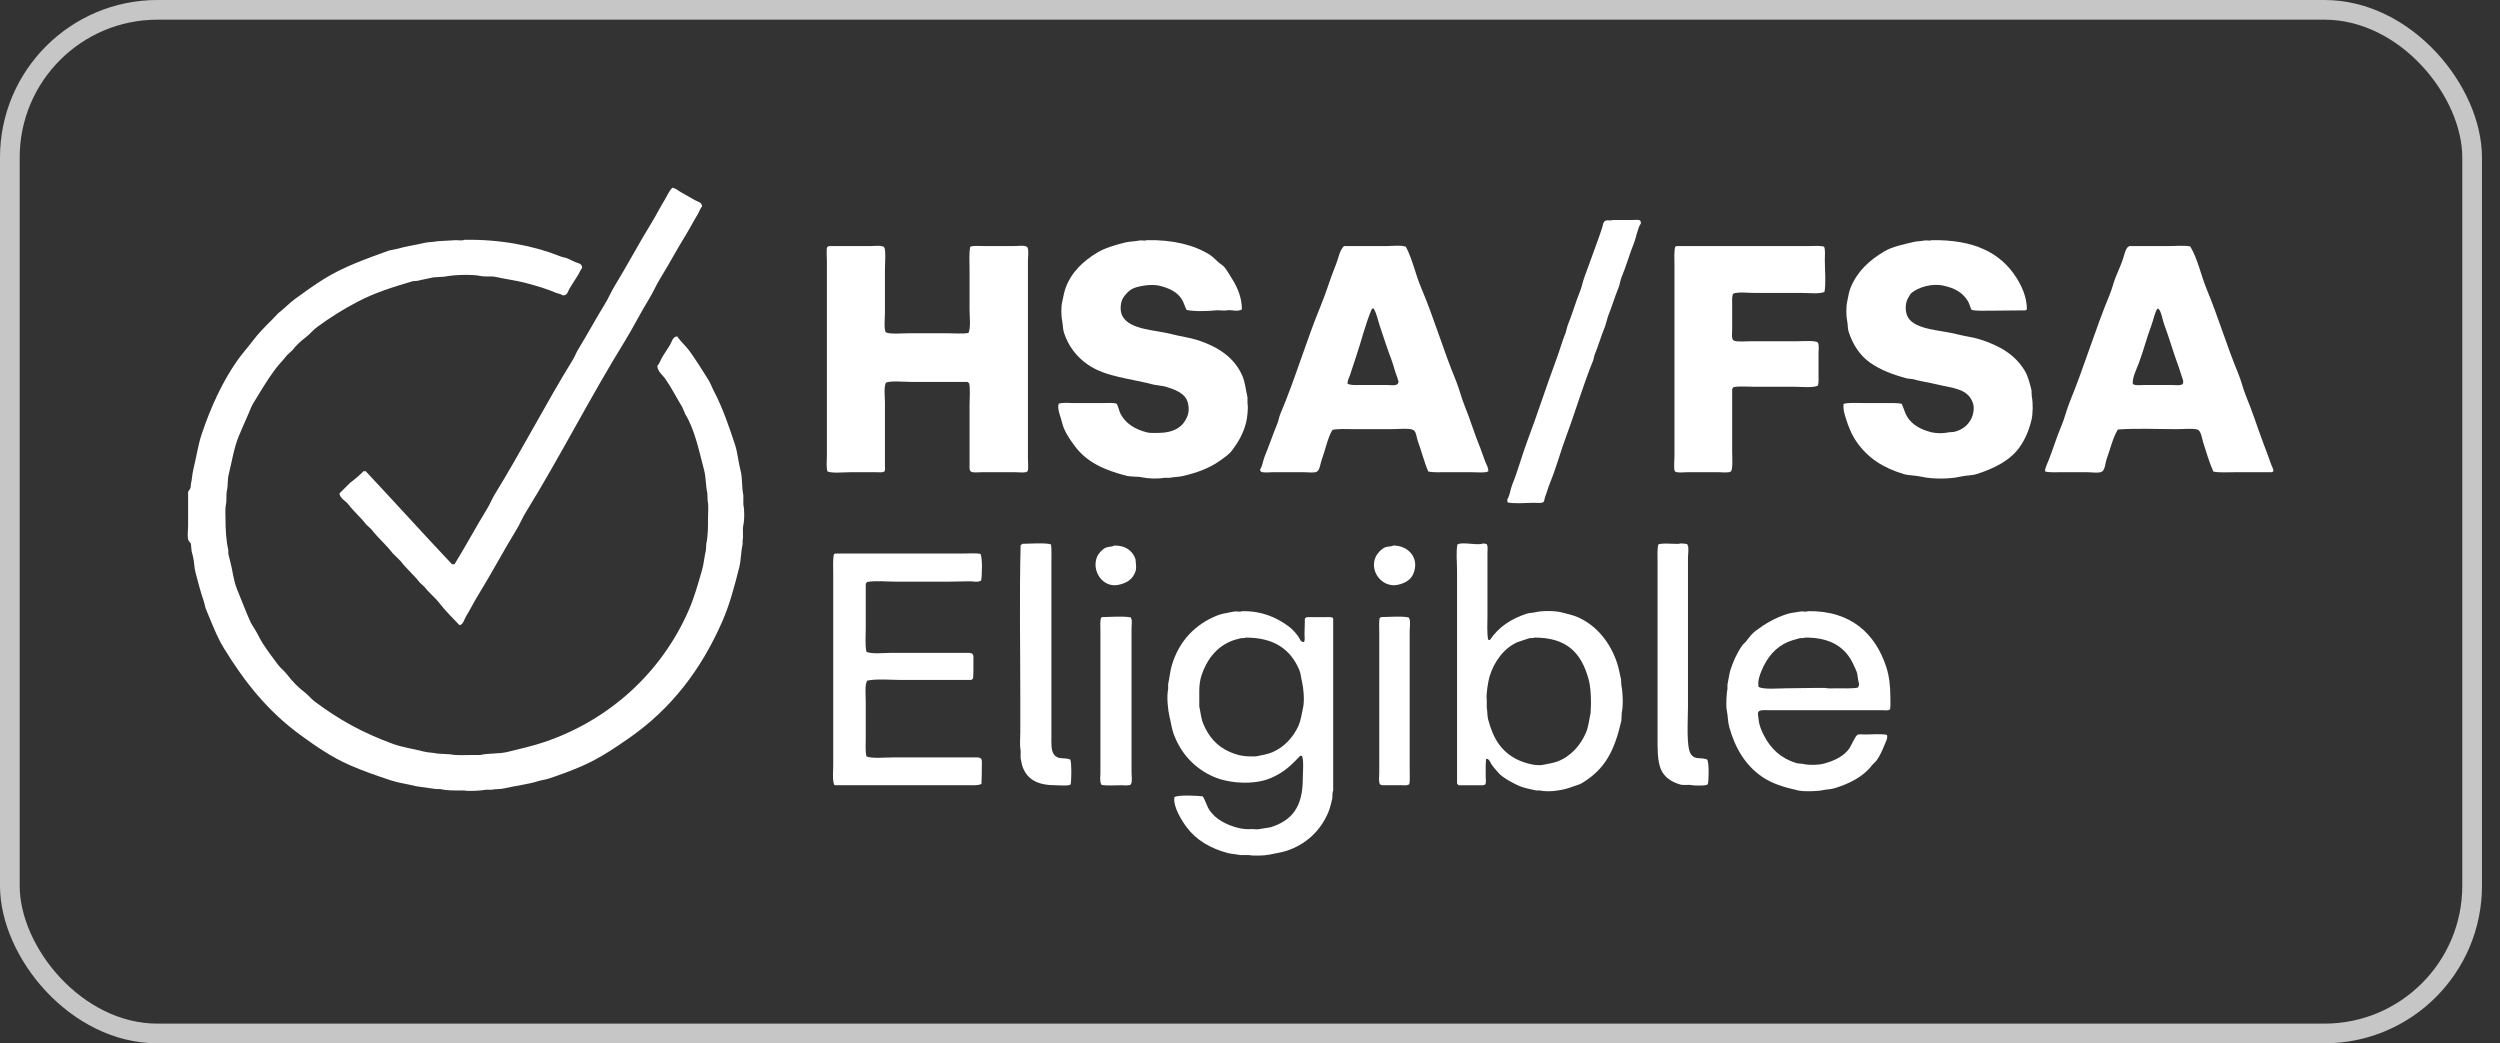
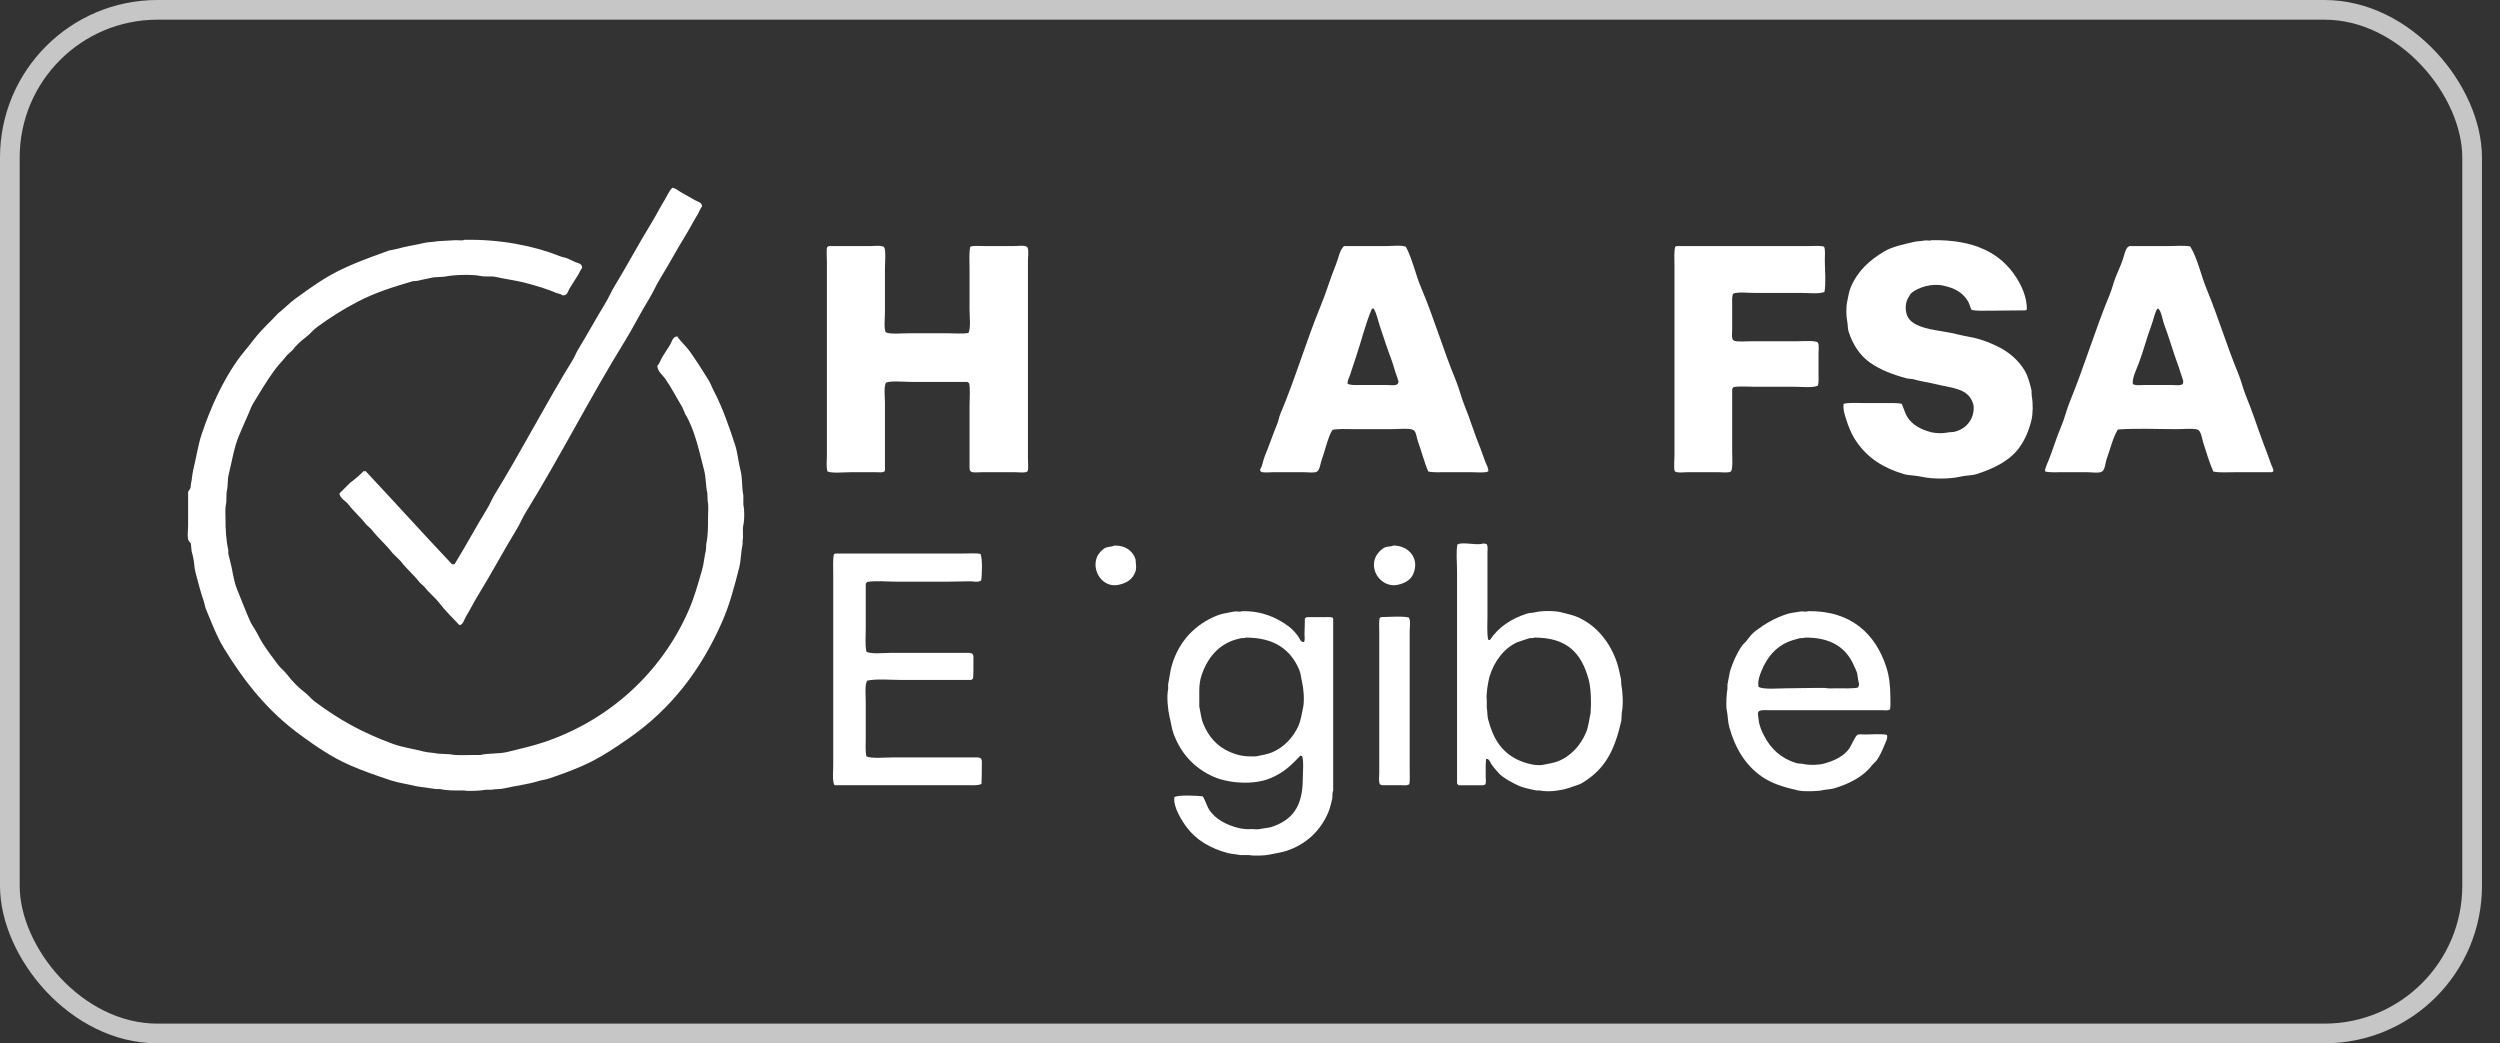
<svg xmlns="http://www.w3.org/2000/svg" width="127" height="53" viewBox="0 0 127 53" fill="none">
  <rect x="0" y="0" width="127" height="53" fill="#333333" stroke="none" />
  <g clip-path="url(#clip0_2255_5852)">
    <path fill-rule="evenodd" clip-rule="evenodd" d="M34.154 9.535C34.329 9.569 34.435 9.669 34.562 9.747C34.809 9.898 35.068 10.025 35.308 10.17C35.424 10.241 35.598 10.264 35.646 10.4C35.661 10.423 35.662 10.444 35.663 10.488C35.566 10.596 35.529 10.749 35.45 10.876C35.235 11.225 35.048 11.597 34.829 11.953C34.384 12.673 33.975 13.44 33.532 14.159C33.321 14.502 33.175 14.858 32.964 15.2C32.536 15.893 32.172 16.633 31.738 17.335C29.98 20.184 28.45 23.204 26.694 26.053C26.525 26.327 26.418 26.61 26.25 26.883C25.573 27.985 24.959 29.153 24.278 30.253C24.061 30.604 23.887 30.971 23.674 31.312C23.601 31.43 23.538 31.683 23.408 31.736C23.387 31.75 23.378 31.75 23.337 31.754C22.997 31.389 22.627 31.04 22.324 30.642C22.104 30.351 21.789 30.113 21.561 29.812L21.33 29.601C21.032 29.21 20.65 28.898 20.353 28.506L19.944 28.101C19.613 27.665 19.192 27.32 18.861 26.883L18.594 26.636C18.317 26.271 17.966 25.978 17.688 25.612C17.562 25.446 17.269 25.317 17.244 25.065L17.795 24.518C18.031 24.342 18.266 24.144 18.47 23.936H18.576C20.046 25.504 21.488 27.102 22.964 28.665H23.088C23.661 27.739 24.187 26.753 24.758 25.824C24.901 25.591 24.987 25.351 25.131 25.118C26.505 22.884 27.716 20.521 29.092 18.288C29.203 18.107 29.265 17.922 29.376 17.741C29.837 16.992 30.265 16.195 30.726 15.447C30.912 15.145 31.038 14.832 31.223 14.529C31.864 13.484 32.445 12.379 33.088 11.335C33.322 10.956 33.517 10.56 33.745 10.188C33.886 9.959 33.975 9.722 34.154 9.535Z" fill="white" />
-     <path fill-rule="evenodd" clip-rule="evenodd" d="M81.918 11.177H82.912C83.025 11.177 83.223 11.148 83.303 11.194C83.352 11.223 83.354 11.274 83.357 11.353C83.192 11.573 83.117 12.076 83.001 12.359C82.776 12.911 82.611 13.526 82.38 14.071C82.303 14.252 82.296 14.435 82.22 14.618C82.029 15.079 81.878 15.604 81.687 16.065L81.545 16.559C81.346 17.038 81.192 17.579 80.994 18.059L80.941 18.289C80.432 19.534 80.043 20.876 79.573 22.136C79.273 22.941 79.058 23.762 78.739 24.536C78.641 24.773 78.579 25.025 78.49 25.242C78.456 25.323 78.465 25.457 78.401 25.507C78.314 25.574 78.067 25.542 77.921 25.542C77.498 25.542 76.978 25.602 76.589 25.524C76.575 25.485 76.571 25.429 76.572 25.366C76.71 25.156 76.721 24.867 76.82 24.624C77.119 23.893 77.316 23.122 77.602 22.366C78.114 21.007 78.568 19.582 79.076 18.218C79.245 17.765 79.361 17.323 79.538 16.895C79.567 16.783 79.597 16.671 79.627 16.559C79.86 15.994 80.036 15.362 80.266 14.795C80.369 14.54 80.4 14.311 80.497 14.053C80.723 13.453 80.948 12.802 81.172 12.2C81.252 11.986 81.318 11.78 81.385 11.583C81.43 11.45 81.435 11.26 81.563 11.212C81.643 11.164 81.838 11.226 81.918 11.177Z" fill="white" />
    <path fill-rule="evenodd" clip-rule="evenodd" d="M23.588 12.183C25.413 12.148 27.138 12.489 28.437 13.013C28.581 13.071 28.704 13.077 28.845 13.136C28.962 13.185 29.101 13.263 29.218 13.313C29.383 13.382 29.572 13.376 29.573 13.613C29.486 13.707 29.448 13.835 29.378 13.948C29.234 14.179 29.078 14.423 28.934 14.654C28.841 14.802 28.841 15.005 28.597 15.007C28.494 14.93 28.351 14.919 28.224 14.866C27.744 14.663 27.256 14.522 26.696 14.371C26.234 14.247 25.709 14.188 25.204 14.071C24.943 14.011 24.674 14.077 24.405 14.018C23.972 13.925 22.993 13.961 22.593 14.054L22.025 14.089C21.768 14.151 21.45 14.202 21.208 14.266L20.977 14.283C19.974 14.575 19.042 14.872 18.206 15.307C17.445 15.702 16.771 16.127 16.11 16.613C15.901 16.766 15.729 16.988 15.524 17.142C15.284 17.323 15.048 17.538 14.867 17.777L14.582 18.042C14.387 18.298 14.15 18.527 13.961 18.783C13.56 19.325 13.219 19.91 12.86 20.495C12.76 20.658 12.708 20.828 12.629 21.007C12.468 21.371 12.291 21.769 12.131 22.154C11.884 22.752 11.78 23.449 11.616 24.113C11.546 24.396 11.592 24.635 11.527 24.925C11.479 25.141 11.526 25.411 11.474 25.648C11.431 25.849 11.456 26.141 11.456 26.372C11.456 26.921 11.49 27.484 11.598 27.942V28.137C11.625 28.247 11.659 28.384 11.687 28.49C11.825 28.996 11.854 29.48 12.043 29.937C12.266 30.477 12.469 31.022 12.7 31.543C12.769 31.698 12.879 31.859 12.966 32.002C13.105 32.227 13.199 32.452 13.339 32.672C13.579 33.05 13.856 33.408 14.121 33.766C14.248 33.939 14.437 34.074 14.565 34.243C14.826 34.587 15.142 34.918 15.488 35.178C15.664 35.31 15.809 35.505 15.986 35.637C17.207 36.548 18.387 37.215 19.964 37.79C20.456 37.969 21.012 38.043 21.527 38.178C21.765 38.24 22.023 38.232 22.238 38.284L22.877 38.319C23.168 38.383 23.564 38.355 23.907 38.355H24.387C24.841 38.251 25.342 38.307 25.79 38.196C26.428 38.038 27.068 37.894 27.637 37.702C30.998 36.566 33.605 34.139 34.973 31.031C35.26 30.379 35.459 29.674 35.666 28.948C35.76 28.617 35.782 28.27 35.861 27.942L35.879 27.625C35.967 27.235 35.968 26.777 35.968 26.301C35.968 26.033 36.004 25.691 35.95 25.454L35.932 25.048C35.845 24.673 35.87 24.273 35.773 23.901C35.51 22.901 35.295 21.829 34.813 21.042L34.654 20.672C34.355 20.184 34.107 19.683 33.783 19.225C33.655 19.044 33.403 18.869 33.392 18.589C33.513 18.457 33.563 18.27 33.659 18.113C33.776 17.921 33.914 17.72 34.032 17.53C34.125 17.379 34.169 17.095 34.405 17.089C34.575 17.355 34.843 17.572 35.026 17.83C35.364 18.304 35.678 18.797 35.986 19.295C36.101 19.482 36.167 19.681 36.27 19.878C36.702 20.703 37.018 21.615 37.336 22.578C37.475 23 37.505 23.473 37.62 23.901C37.726 24.298 37.67 24.746 37.762 25.154V25.631C37.822 25.908 37.824 26.394 37.762 26.672C37.705 26.926 37.776 27.23 37.726 27.448V27.643C37.636 28.03 37.648 28.454 37.549 28.843C37.299 29.825 37.063 30.721 36.696 31.56C35.614 34.038 34.084 36.007 31.989 37.472C31.24 37.996 30.443 38.534 29.556 38.919C29.015 39.154 28.446 39.364 27.868 39.555C27.691 39.613 27.541 39.618 27.353 39.678C26.82 39.849 26.203 39.912 25.613 40.049C25.385 40.102 25.156 40.075 24.956 40.12H24.671C24.45 40.168 23.798 40.205 23.57 40.155H23.108C22.845 40.155 22.587 40.135 22.362 40.084H22.149L21.154 39.943C20.732 39.834 20.27 39.779 19.858 39.643C19.13 39.404 18.429 39.158 17.762 38.867C16.851 38.468 16.035 37.903 15.275 37.349C13.623 36.143 12.453 34.69 11.368 32.919C11.013 32.34 10.733 31.593 10.462 30.943C10.406 30.809 10.401 30.69 10.355 30.554C10.197 30.091 10.059 29.576 9.929 29.072C9.858 28.8 9.876 28.559 9.804 28.278C9.785 28.2 9.753 28.074 9.733 27.995L9.698 27.625C9.677 27.564 9.597 27.507 9.574 27.448C9.5 27.267 9.556 26.925 9.556 26.707V24.995C9.578 24.932 9.656 24.849 9.68 24.784L9.698 24.59C9.757 24.352 9.759 24.106 9.822 23.848C9.973 23.238 10.057 22.618 10.248 22.048C10.711 20.672 11.297 19.394 12.06 18.307C12.295 17.972 12.582 17.659 12.824 17.336C13.119 16.942 13.456 16.603 13.801 16.26L14.139 15.907C14.437 15.683 14.692 15.402 14.991 15.183C15.464 14.838 15.946 14.492 16.448 14.177C17.433 13.559 18.57 13.158 19.751 12.73L20.177 12.642C20.602 12.514 21.087 12.452 21.545 12.342C21.77 12.288 22.015 12.3 22.22 12.254C22.528 12.236 22.836 12.218 23.144 12.201C23.265 12.201 23.504 12.235 23.588 12.183Z" fill="white" />
-     <path fill-rule="evenodd" clip-rule="evenodd" d="M58.258 12.2C59.593 12.176 60.648 12.439 61.455 12.941C61.648 13.061 61.794 13.25 61.97 13.382C62.055 13.446 62.156 13.511 62.219 13.594C62.374 13.8 62.486 13.998 62.627 14.229C62.861 14.612 63.087 15.115 63.089 15.712C63.037 15.744 63.037 15.76 62.947 15.764C62.835 15.829 62.52 15.726 62.343 15.764C62.191 15.797 61.94 15.75 61.792 15.764C61.354 15.809 60.691 15.831 60.282 15.747C60.187 15.576 60.138 15.363 60.034 15.2C59.791 14.819 59.388 14.634 58.879 14.511C58.464 14.412 57.742 14.542 57.494 14.688C57.32 14.79 57.18 14.945 57.068 15.111C56.918 15.333 56.872 15.774 57.014 16.047C57.389 16.766 58.672 16.748 59.554 16.982C59.968 17.092 60.443 17.149 60.851 17.282C61.866 17.614 62.698 18.148 63.107 19.082C63.251 19.413 63.286 19.799 63.373 20.194V20.494C63.42 20.724 63.361 21.234 63.302 21.465C63.156 22.037 62.898 22.471 62.592 22.877C62.433 23.087 62.187 23.252 61.97 23.406C61.446 23.779 60.826 24.009 60.087 24.183C59.858 24.236 59.642 24.225 59.43 24.271H59.146C58.844 24.334 58.324 24.314 58.045 24.253C57.751 24.19 57.487 24.235 57.21 24.165C56.1 23.884 55.208 23.472 54.617 22.683C54.408 22.405 54.193 22.107 54.048 21.765C53.973 21.588 53.949 21.419 53.888 21.235C53.825 21.045 53.709 20.701 53.782 20.512C53.961 20.434 54.322 20.476 54.563 20.476H56.02C56.247 20.476 56.56 20.445 56.73 20.512C56.815 20.662 56.84 20.86 56.925 21.024C57.179 21.512 57.647 21.804 58.24 21.959C58.404 22.002 58.576 21.994 58.773 21.994C59.617 21.994 60.113 21.717 60.336 21.094C60.417 20.868 60.389 20.543 60.3 20.335C60.128 19.934 59.611 19.762 59.163 19.629L58.613 19.541C57.387 19.216 56.171 19.153 55.256 18.518C54.702 18.133 54.277 17.603 54.048 16.894C53.985 16.699 54.007 16.529 53.959 16.312C53.906 16.066 53.899 15.602 53.959 15.341C54.016 15.094 54.052 14.846 54.137 14.617C54.436 13.81 55.042 13.254 55.735 12.835C56.132 12.595 56.642 12.45 57.139 12.323C57.392 12.258 57.639 12.271 57.885 12.217C57.999 12.192 58.173 12.252 58.258 12.2Z" fill="white" />
    <path fill-rule="evenodd" clip-rule="evenodd" d="M98.118 12.201C100.253 12.162 101.623 12.827 102.434 14.107C102.694 14.518 102.962 15.068 102.967 15.713C102.941 15.728 102.916 15.745 102.896 15.766C102.292 15.771 101.688 15.777 101.084 15.783C100.775 15.783 100.414 15.799 100.16 15.748C100.085 15.616 100.05 15.426 99.965 15.289C99.698 14.859 99.315 14.643 98.739 14.513C98.128 14.374 97.458 14.602 97.123 14.866C97.037 14.933 96.987 15.053 96.928 15.148C96.761 15.415 96.775 15.895 96.945 16.154C97.347 16.764 98.611 16.766 99.432 16.983C99.803 17.082 100.231 17.127 100.604 17.248C101.602 17.571 102.366 18.017 102.86 18.836C103.024 19.108 103.109 19.471 103.198 19.807C103.203 19.919 103.209 20.03 103.215 20.142C103.283 20.459 103.274 21.032 103.198 21.342C103.064 21.883 102.871 22.326 102.594 22.719C102.116 23.394 101.304 23.798 100.427 24.078C100.143 24.168 99.87 24.144 99.556 24.219C99.033 24.343 98.145 24.34 97.62 24.219C97.29 24.142 96.997 24.168 96.697 24.078C95.658 23.766 94.89 23.263 94.334 22.472C94.066 22.089 93.903 21.697 93.748 21.183C93.691 20.995 93.615 20.75 93.659 20.513C93.955 20.44 94.406 20.477 94.761 20.477H95.897C96.136 20.477 96.423 20.467 96.608 20.513C96.707 20.728 96.769 20.986 96.892 21.183C97.142 21.584 97.594 21.83 98.118 21.96C98.324 22.011 98.68 22.026 98.899 21.978C99.058 21.942 99.178 21.966 99.325 21.925C99.714 21.816 99.971 21.6 100.142 21.272C100.224 21.115 100.316 20.755 100.231 20.495C99.98 19.724 99.204 19.727 98.384 19.525C98.003 19.431 97.551 19.37 97.176 19.26L96.874 19.225C96.168 19.036 95.533 18.797 95.009 18.43C94.486 18.064 94.124 17.514 93.908 16.842C93.853 16.671 93.879 16.505 93.837 16.313C93.781 16.06 93.779 15.581 93.837 15.324C93.894 15.07 93.92 14.825 94.015 14.601C94.366 13.765 94.96 13.231 95.702 12.783C96.132 12.524 96.68 12.419 97.23 12.289C97.411 12.246 97.591 12.256 97.762 12.218C97.872 12.194 98.037 12.251 98.118 12.201Z" fill="white" />
    <path fill-rule="evenodd" clip-rule="evenodd" d="M42.113 12.5H44.227C44.417 12.5 44.85 12.442 44.919 12.571C45.011 12.693 44.955 13.439 44.955 13.665V15.871C44.955 16.177 44.896 16.635 44.99 16.877C45.195 16.992 45.832 16.93 46.145 16.93H48.152C48.487 16.93 48.896 16.97 49.2 16.912C49.325 16.642 49.253 16.076 49.253 15.712V13.647C49.253 13.286 49.22 12.839 49.289 12.536C49.447 12.466 49.763 12.5 49.981 12.5H51.491C51.679 12.5 52.093 12.445 52.184 12.553C52.275 12.675 52.219 13.068 52.219 13.259V23.283C52.219 23.425 52.256 23.848 52.202 23.936C52.137 24.04 51.724 23.989 51.562 23.989H49.857C49.682 23.989 49.351 24.037 49.289 23.919C49.237 23.845 49.253 23.689 49.253 23.565V20.583C49.253 20.227 49.297 19.795 49.235 19.471C49.204 19.452 49.171 19.427 49.147 19.401H46.287C45.935 19.401 45.278 19.331 45.008 19.436C44.889 19.648 44.955 20.153 44.955 20.459V23.636C44.955 23.727 44.975 23.874 44.937 23.936C44.885 24.021 44.628 23.989 44.493 23.989H43.178C42.86 23.989 42.284 24.049 42.042 23.954C41.962 23.771 42.006 23.404 42.006 23.16V13.242C42.006 13.101 41.969 12.635 42.024 12.553C42.041 12.528 42.09 12.521 42.113 12.5Z" fill="white" />
    <path fill-rule="evenodd" clip-rule="evenodd" d="M75.469 23.494C75.368 23.251 75.297 22.999 75.203 22.771C74.901 22.043 74.678 21.28 74.385 20.565C74.215 20.148 74.133 19.747 73.959 19.33C73.323 17.8 72.85 16.16 72.201 14.635C71.906 13.943 71.761 13.182 71.419 12.535C71.181 12.443 70.728 12.5 70.424 12.5H68.275C68.043 12.723 68 13.112 67.867 13.435C67.584 14.121 67.375 14.852 67.085 15.553C66.346 17.342 65.799 19.245 65.043 21.024C64.969 21.198 64.955 21.362 64.883 21.536C64.661 22.072 64.464 22.658 64.243 23.195C64.153 23.414 64.138 23.661 64.013 23.848C64.017 23.909 64.019 23.922 64.048 23.953C64.154 24.033 64.481 23.989 64.652 23.989H66.251C66.431 23.989 66.795 24.039 66.908 23.953C67.053 23.855 67.073 23.548 67.139 23.371C67.314 22.901 67.444 22.236 67.689 21.836C67.987 21.773 68.418 21.8 68.773 21.8H70.727C70.954 21.8 71.644 21.745 71.774 21.836C71.951 21.898 71.957 22.224 72.023 22.401C72.211 22.903 72.344 23.463 72.556 23.953C72.779 24.004 73.113 23.989 73.391 23.989H74.794C74.977 23.989 75.474 24.03 75.576 23.953C75.587 23.948 75.599 23.942 75.611 23.936C75.604 23.747 75.525 23.63 75.469 23.494ZM70.46 19.559H69.092C68.853 19.559 68.595 19.577 68.453 19.489C68.457 19.297 68.531 19.201 68.577 19.065C68.686 18.743 68.778 18.445 68.879 18.147C69.162 17.321 69.358 16.459 69.696 15.677H69.785C69.942 15.941 69.997 16.274 70.105 16.594C70.292 17.151 70.484 17.739 70.691 18.289C70.802 18.583 70.861 18.878 70.975 19.153C71.007 19.23 71.002 19.305 71.046 19.365C71.042 19.643 70.724 19.559 70.46 19.559Z" fill="white" />
    <path fill-rule="evenodd" clip-rule="evenodd" d="M85.17 12.5H91.937C92.17 12.5 92.491 12.467 92.665 12.535C92.735 12.694 92.701 13.006 92.701 13.223C92.701 13.702 92.767 14.4 92.683 14.829C92.434 14.943 91.922 14.882 91.582 14.882H89.149C88.817 14.882 88.312 14.815 88.047 14.918C87.973 15.045 87.994 15.295 87.994 15.5V16.735C87.994 16.925 87.944 17.242 88.083 17.3C88.193 17.381 88.756 17.335 88.953 17.335H91.333C91.57 17.335 92.254 17.282 92.346 17.406C92.42 17.503 92.381 17.794 92.381 17.953V19.047C92.381 19.232 92.398 19.463 92.346 19.594C92.072 19.714 91.522 19.647 91.156 19.647H89.113C88.777 19.647 88.369 19.608 88.065 19.665C88.046 19.696 88.02 19.729 87.994 19.753V22.93C87.994 23.145 88.042 23.89 87.923 23.953C87.817 24.033 87.49 23.989 87.319 23.989H85.721C85.559 23.989 85.144 24.039 85.081 23.936C85.018 23.833 85.063 23.307 85.063 23.142V13.506C85.063 13.19 85.034 12.794 85.099 12.535C85.139 12.525 85.146 12.522 85.17 12.5Z" fill="white" />
    <path fill-rule="evenodd" clip-rule="evenodd" d="M115.384 23.618C115.257 23.246 115.124 22.906 114.994 22.559C114.687 21.743 114.433 20.929 114.106 20.142C113.941 19.746 113.862 19.355 113.697 18.959C113.119 17.569 112.678 16.08 112.099 14.688C111.802 13.978 111.648 13.149 111.264 12.518C110.955 12.459 110.539 12.5 110.198 12.5H108.173C108.16 12.512 108.133 12.524 108.12 12.536C107.987 12.585 107.89 13.031 107.835 13.188C107.736 13.475 107.597 13.79 107.48 14.071C107.356 14.37 107.301 14.659 107.178 14.953C106.44 16.728 105.882 18.614 105.154 20.389C104.978 20.819 104.89 21.236 104.71 21.66C104.478 22.203 104.306 22.776 104.088 23.336C104.052 23.428 103.863 23.844 103.893 23.901V23.954C104.097 24.005 104.414 23.989 104.674 23.989H106.042C106.24 23.989 106.661 24.049 106.787 23.954C106.944 23.845 106.947 23.511 107.018 23.318C107.195 22.843 107.332 22.232 107.587 21.818C108.546 21.75 109.598 21.801 110.589 21.801C110.811 21.801 111.535 21.747 111.655 21.836C111.809 21.89 111.867 22.297 111.921 22.471C112.071 22.952 112.236 23.497 112.436 23.954C112.726 24.019 113.154 23.989 113.502 23.989H115.42C115.441 23.968 115.465 23.951 115.491 23.936C115.482 23.79 115.42 23.724 115.384 23.618ZM110.891 19.489C110.829 19.607 110.498 19.559 110.322 19.559H108.919C108.762 19.559 108.482 19.596 108.386 19.524H108.35C108.294 19.22 108.556 18.709 108.652 18.448C108.891 17.81 109.059 17.143 109.292 16.524C109.401 16.233 109.447 15.918 109.594 15.677C109.63 15.684 109.628 15.681 109.647 15.694C109.772 15.745 109.872 16.295 109.931 16.453C110.196 17.157 110.413 17.936 110.678 18.642C110.753 18.844 110.801 19.047 110.873 19.242C110.896 19.305 110.932 19.425 110.891 19.489Z" fill="white" />
    <path fill-rule="evenodd" clip-rule="evenodd" d="M82.366 34.825C82.36 34.719 82.354 34.613 82.348 34.507C82.285 34.242 82.238 33.956 82.153 33.696C81.816 32.663 81.128 31.793 80.181 31.366C79.91 31.244 79.605 31.179 79.293 31.101C78.961 31.018 78.318 31.023 77.996 31.101C77.84 31.139 77.717 31.125 77.57 31.172C76.754 31.431 76.115 31.868 75.687 32.513C75.641 32.51 75.627 32.505 75.599 32.495C75.529 32.142 75.563 31.652 75.563 31.242V28.066C75.563 27.96 75.59 27.767 75.545 27.695C75.539 27.678 75.533 27.66 75.528 27.642C75.46 27.627 75.417 27.609 75.332 27.607C75.139 27.725 74.284 27.524 74.089 27.642C74.071 27.648 74.053 27.654 74.035 27.66C73.961 28.048 74.018 28.561 74.018 28.983V39.801C74.044 39.826 74.07 39.859 74.089 39.89H75.101C75.225 39.89 75.41 39.916 75.456 39.837C75.501 39.76 75.474 39.574 75.474 39.466C75.474 39.169 75.465 38.835 75.492 38.566L75.51 38.549C75.551 38.553 75.56 38.552 75.581 38.566C75.679 38.614 75.7 38.725 75.758 38.813C75.865 38.974 76.005 39.125 76.132 39.272C76.33 39.505 76.947 39.843 77.268 39.96C77.512 40.05 77.772 40.095 78.032 40.154H78.21C78.771 40.276 79.525 40.111 79.897 39.96C80.058 39.895 80.217 39.869 80.359 39.784C81.543 39.07 82.013 38.146 82.366 36.607C82.372 36.478 82.378 36.348 82.384 36.219C82.465 35.849 82.446 35.19 82.366 34.825ZM80.803 36.219C80.726 36.565 80.698 36.908 80.572 37.207C80.293 37.868 79.786 38.438 79.098 38.69C78.878 38.77 78.649 38.795 78.405 38.849C77.952 38.948 77.288 38.695 77.037 38.566C76.247 38.159 75.85 37.5 75.599 36.554C75.546 36.359 75.569 36.144 75.528 35.954V35.548C75.481 35.303 75.599 34.599 75.67 34.366C75.898 33.609 76.403 32.921 77.091 32.619C77.286 32.554 77.481 32.49 77.677 32.425C77.769 32.401 77.874 32.432 77.943 32.389C79.62 32.384 80.335 33.191 80.696 34.49C80.796 34.846 80.821 35.268 80.821 35.743C80.815 35.901 80.809 36.06 80.803 36.219Z" fill="white" />
-     <path fill-rule="evenodd" clip-rule="evenodd" d="M85.358 27.607C85.496 27.604 85.605 27.619 85.713 27.642L85.731 27.695C85.807 27.812 85.749 28.15 85.749 28.348V35.936C85.749 36.563 85.653 37.94 85.891 38.301C86.103 38.623 86.377 38.45 86.726 38.584C86.825 38.755 86.81 39.591 86.761 39.837C86.73 39.853 86.731 39.859 86.69 39.872C86.614 39.92 86.049 39.908 85.962 39.889C85.748 39.843 85.548 39.909 85.358 39.854C84.914 39.727 84.554 39.49 84.381 39.095C84.188 38.655 84.204 38.017 84.204 37.383V28.613C84.204 28.299 84.181 27.917 84.239 27.66C84.425 27.581 84.791 27.624 85.038 27.624C85.132 27.624 85.296 27.645 85.358 27.607Z" fill="white" />
-     <path fill-rule="evenodd" clip-rule="evenodd" d="M51.937 27.625C52.273 27.622 53.164 27.56 53.394 27.66C53.426 27.951 53.411 28.312 53.411 28.631V37.367C53.411 37.734 53.383 38.109 53.536 38.319C53.754 38.62 54.032 38.455 54.37 38.584C54.447 38.755 54.431 39.648 54.388 39.855L54.335 39.872C54.243 39.93 53.759 39.89 53.607 39.89C52.724 39.89 52.193 39.604 51.955 38.972C51.899 38.824 51.882 38.665 51.848 38.514V38.108C51.793 37.848 51.831 37.482 51.831 37.19V35.39C51.831 32.832 51.782 30.223 51.848 27.695C51.88 27.676 51.913 27.651 51.937 27.625Z" fill="white" />
    <path fill-rule="evenodd" clip-rule="evenodd" d="M56.604 27.713C57.185 27.704 57.546 27.987 57.687 28.419L57.705 28.666C57.718 28.734 57.72 28.925 57.687 29.019C57.551 29.413 57.275 29.607 56.835 29.707C56.013 29.894 55.43 28.979 55.734 28.278C55.809 28.105 56.005 27.895 56.178 27.819C56.305 27.763 56.488 27.786 56.604 27.713Z" fill="white" />
    <path fill-rule="evenodd" clip-rule="evenodd" d="M70.78 27.713C71.559 27.711 72.135 28.368 71.792 29.16C71.662 29.461 71.371 29.627 71.011 29.707C70.235 29.879 69.562 29.046 69.874 28.313C69.96 28.111 70.17 27.887 70.371 27.801C70.493 27.749 70.671 27.78 70.78 27.713Z" fill="white" />
    <path fill-rule="evenodd" clip-rule="evenodd" d="M42.434 28.118H48.989C49.252 28.118 49.573 28.092 49.806 28.136C49.917 28.329 49.89 29.271 49.841 29.495L49.788 29.512C49.674 29.591 49.443 29.531 49.291 29.53L48.189 29.548C47.312 29.547 46.385 29.547 45.507 29.548C45.043 29.548 44.48 29.485 44.051 29.565C44.032 29.596 44.006 29.629 43.98 29.654V31.895C43.98 32.288 43.94 32.778 44.015 33.112C44.299 33.238 44.88 33.166 45.259 33.166H49.024C49.185 33.166 49.346 33.144 49.415 33.236C49.468 33.306 49.45 33.468 49.45 33.589C49.45 33.882 49.454 34.206 49.433 34.471C49.401 34.49 49.368 34.516 49.344 34.542H45.827C45.279 34.542 44.528 34.471 44.051 34.577C43.922 34.8 43.98 35.3 43.98 35.636V37.454C43.98 37.769 43.951 38.166 44.015 38.425C44.283 38.546 44.973 38.477 45.347 38.477H49.433C49.597 38.477 49.77 38.454 49.841 38.548C49.895 38.618 49.877 38.779 49.877 38.901C49.877 39.207 49.874 39.54 49.859 39.819C49.716 39.909 49.445 39.889 49.202 39.889H42.417C42.399 39.875 42.412 39.883 42.381 39.872C42.276 39.644 42.328 39.181 42.328 38.866V29.142C42.328 28.818 42.303 28.421 42.363 28.154C42.403 28.143 42.411 28.14 42.434 28.118Z" fill="white" />
    <path fill-rule="evenodd" clip-rule="evenodd" d="M67.371 31.349H66.376C66.352 31.375 66.318 31.4 66.287 31.419C66.28 31.652 66.281 31.949 66.269 32.178C66.263 32.294 66.303 32.503 66.252 32.584V32.619C66.05 32.611 66.05 32.477 65.968 32.355C65.843 32.17 65.648 31.957 65.47 31.825C64.878 31.387 64.133 31.028 63.09 31.049C63.001 31.104 62.819 31.04 62.699 31.066C62.414 31.13 62.104 31.158 61.847 31.261C60.712 31.713 59.906 32.559 59.538 33.767C59.441 34.083 59.416 34.418 59.342 34.755V35.002C59.256 35.398 59.333 36.084 59.413 36.414C59.494 36.745 59.519 37.006 59.626 37.296C59.997 38.297 60.703 39.051 61.669 39.467C62.437 39.797 63.69 39.886 64.529 39.537C65.208 39.255 65.594 38.879 66.056 38.39C66.103 38.394 66.117 38.398 66.145 38.408C66.243 38.656 66.181 39.247 66.181 39.573C66.181 40.996 65.625 41.685 64.546 42.026C64.328 42.061 64.108 42.096 63.889 42.131C63.777 42.126 63.664 42.12 63.552 42.114C63.406 42.144 63.077 42.103 62.912 42.061C62.304 41.906 61.771 41.627 61.456 41.178C61.307 40.966 61.24 40.673 61.101 40.455C60.803 40.419 59.873 40.371 59.662 40.49C59.569 40.981 60.071 41.741 60.284 42.026C60.761 42.665 61.48 43.097 62.362 43.332C62.577 43.389 62.793 43.392 63.001 43.437H63.445C63.657 43.483 64.244 43.468 64.458 43.42C64.758 43.352 65.066 43.317 65.346 43.226C66.349 42.898 67.082 42.203 67.477 41.267C67.565 41.059 67.615 40.821 67.673 40.596C67.705 40.468 67.662 40.277 67.726 40.173V31.419C67.683 31.328 67.506 31.349 67.371 31.349ZM66.198 35.937C66.128 36.255 66.087 36.579 65.968 36.855C65.714 37.44 65.227 37.965 64.635 38.214C64.375 38.323 64.109 38.359 63.8 38.425H63.534C63.074 38.425 62.774 38.327 62.468 38.196C61.818 37.917 61.385 37.405 61.118 36.749C61.013 36.489 60.988 36.175 60.923 35.884V35.09C60.924 34.834 60.958 34.553 61.03 34.331C61.287 33.535 61.769 32.903 62.504 32.584C62.659 32.517 62.852 32.466 63.019 32.425C63.111 32.403 63.216 32.432 63.285 32.39C64.757 32.387 65.572 33.014 66.003 34.031C66.088 34.231 66.086 34.415 66.145 34.649C66.219 34.942 66.276 35.584 66.198 35.937Z" fill="white" />
    <path fill-rule="evenodd" clip-rule="evenodd" d="M96.032 35.477C96.032 34.844 95.971 34.334 95.819 33.871C95.279 32.229 94.057 31.007 91.84 31.048C91.751 31.103 91.569 31.04 91.45 31.066C91.239 31.112 91.003 31.121 90.792 31.189C90.149 31.395 89.655 31.695 89.176 32.054C89.001 32.184 88.846 32.391 88.714 32.566C88.654 32.645 88.559 32.713 88.501 32.795C88.236 33.172 88.027 33.633 87.879 34.119C87.838 34.336 87.796 34.554 87.755 34.772V34.983C87.713 35.173 87.668 35.842 87.719 36.077C87.78 36.357 87.771 36.661 87.844 36.925C88.147 38.02 88.672 38.873 89.496 39.448C90.016 39.811 90.609 39.987 91.343 40.154C91.644 40.223 92.346 40.2 92.622 40.136C92.817 40.091 92.984 40.104 93.172 40.048C93.943 39.819 94.658 39.452 95.091 38.883C95.161 38.791 95.271 38.715 95.339 38.619C95.516 38.37 95.623 38.111 95.748 37.807C95.804 37.671 95.915 37.474 95.854 37.33C95.536 37.268 95.105 37.313 94.753 37.313C94.644 37.313 94.437 37.284 94.362 37.33C94.251 37.371 94.032 37.907 93.936 38.036C93.649 38.426 93.177 38.654 92.639 38.795C92.359 38.869 91.914 38.878 91.627 38.813C91.483 38.78 91.367 38.801 91.236 38.76C90.466 38.515 89.97 38.052 89.62 37.383C89.502 37.159 89.356 36.84 89.336 36.536C89.327 36.402 89.269 36.235 89.336 36.148C89.413 36.057 89.612 36.077 89.78 36.077H95.57C95.68 36.077 95.885 36.106 95.961 36.06C95.979 36.054 95.997 36.048 96.014 36.042C96.044 35.886 96.032 35.663 96.032 35.477ZM94.416 34.86C94.403 34.901 94.397 34.899 94.38 34.93C94.086 34.988 93.681 34.966 93.332 34.966C93.132 34.966 92.88 34.984 92.711 34.948H92.124C91.657 34.948 91.182 34.965 90.739 34.966C90.347 34.966 89.593 35.039 89.336 34.895C89.273 34.571 89.416 34.242 89.513 34.013C89.778 33.389 90.194 32.886 90.81 32.618C90.996 32.538 91.209 32.478 91.414 32.424C91.503 32.401 91.628 32.432 91.698 32.389C93.007 32.378 93.771 32.894 94.167 33.783C94.222 33.907 94.304 34.067 94.345 34.207C94.362 34.325 94.38 34.442 94.398 34.56C94.417 34.628 94.465 34.781 94.416 34.86Z" fill="white" />
-     <path fill-rule="evenodd" clip-rule="evenodd" d="M55.99 31.347C56.438 31.345 57.039 31.287 57.446 31.365L57.464 31.418C57.522 31.511 57.482 31.78 57.482 31.912V39.271C57.482 39.41 57.526 39.701 57.464 39.8C57.44 39.878 57.408 39.89 57.304 39.889C57.256 39.914 57.055 39.889 56.949 39.889C56.631 39.889 56.24 39.927 55.954 39.871L55.936 39.818C55.86 39.717 55.901 39.417 55.901 39.253V32.018C55.901 31.81 55.876 31.535 55.936 31.382C55.959 31.371 55.973 31.363 55.99 31.347Z" fill="white" />
    <path fill-rule="evenodd" clip-rule="evenodd" d="M70.155 31.348C70.601 31.345 71.147 31.286 71.558 31.365C71.576 31.396 71.581 31.395 71.594 31.436C71.664 31.548 71.612 31.881 71.612 32.036V39.13C71.612 39.359 71.632 39.637 71.594 39.836C71.563 39.853 71.564 39.858 71.523 39.871C71.462 39.91 71.296 39.889 71.203 39.889H70.422C70.292 39.889 70.161 39.907 70.102 39.836C70.024 39.733 70.066 39.421 70.066 39.254V32.124C70.066 31.89 70.045 31.605 70.084 31.4C70.11 31.385 70.135 31.369 70.155 31.348Z" fill="white" />
  </g>
  <rect x="0.5" y="0.5" width="125.084" height="52" rx="7.5" stroke="#C6C6C6" />
  <defs>
    <clipPath id="clip0_2255_5852">
      <rect width="126.084" height="53" rx="8" fill="white" />
    </clipPath>
  </defs>
</svg>